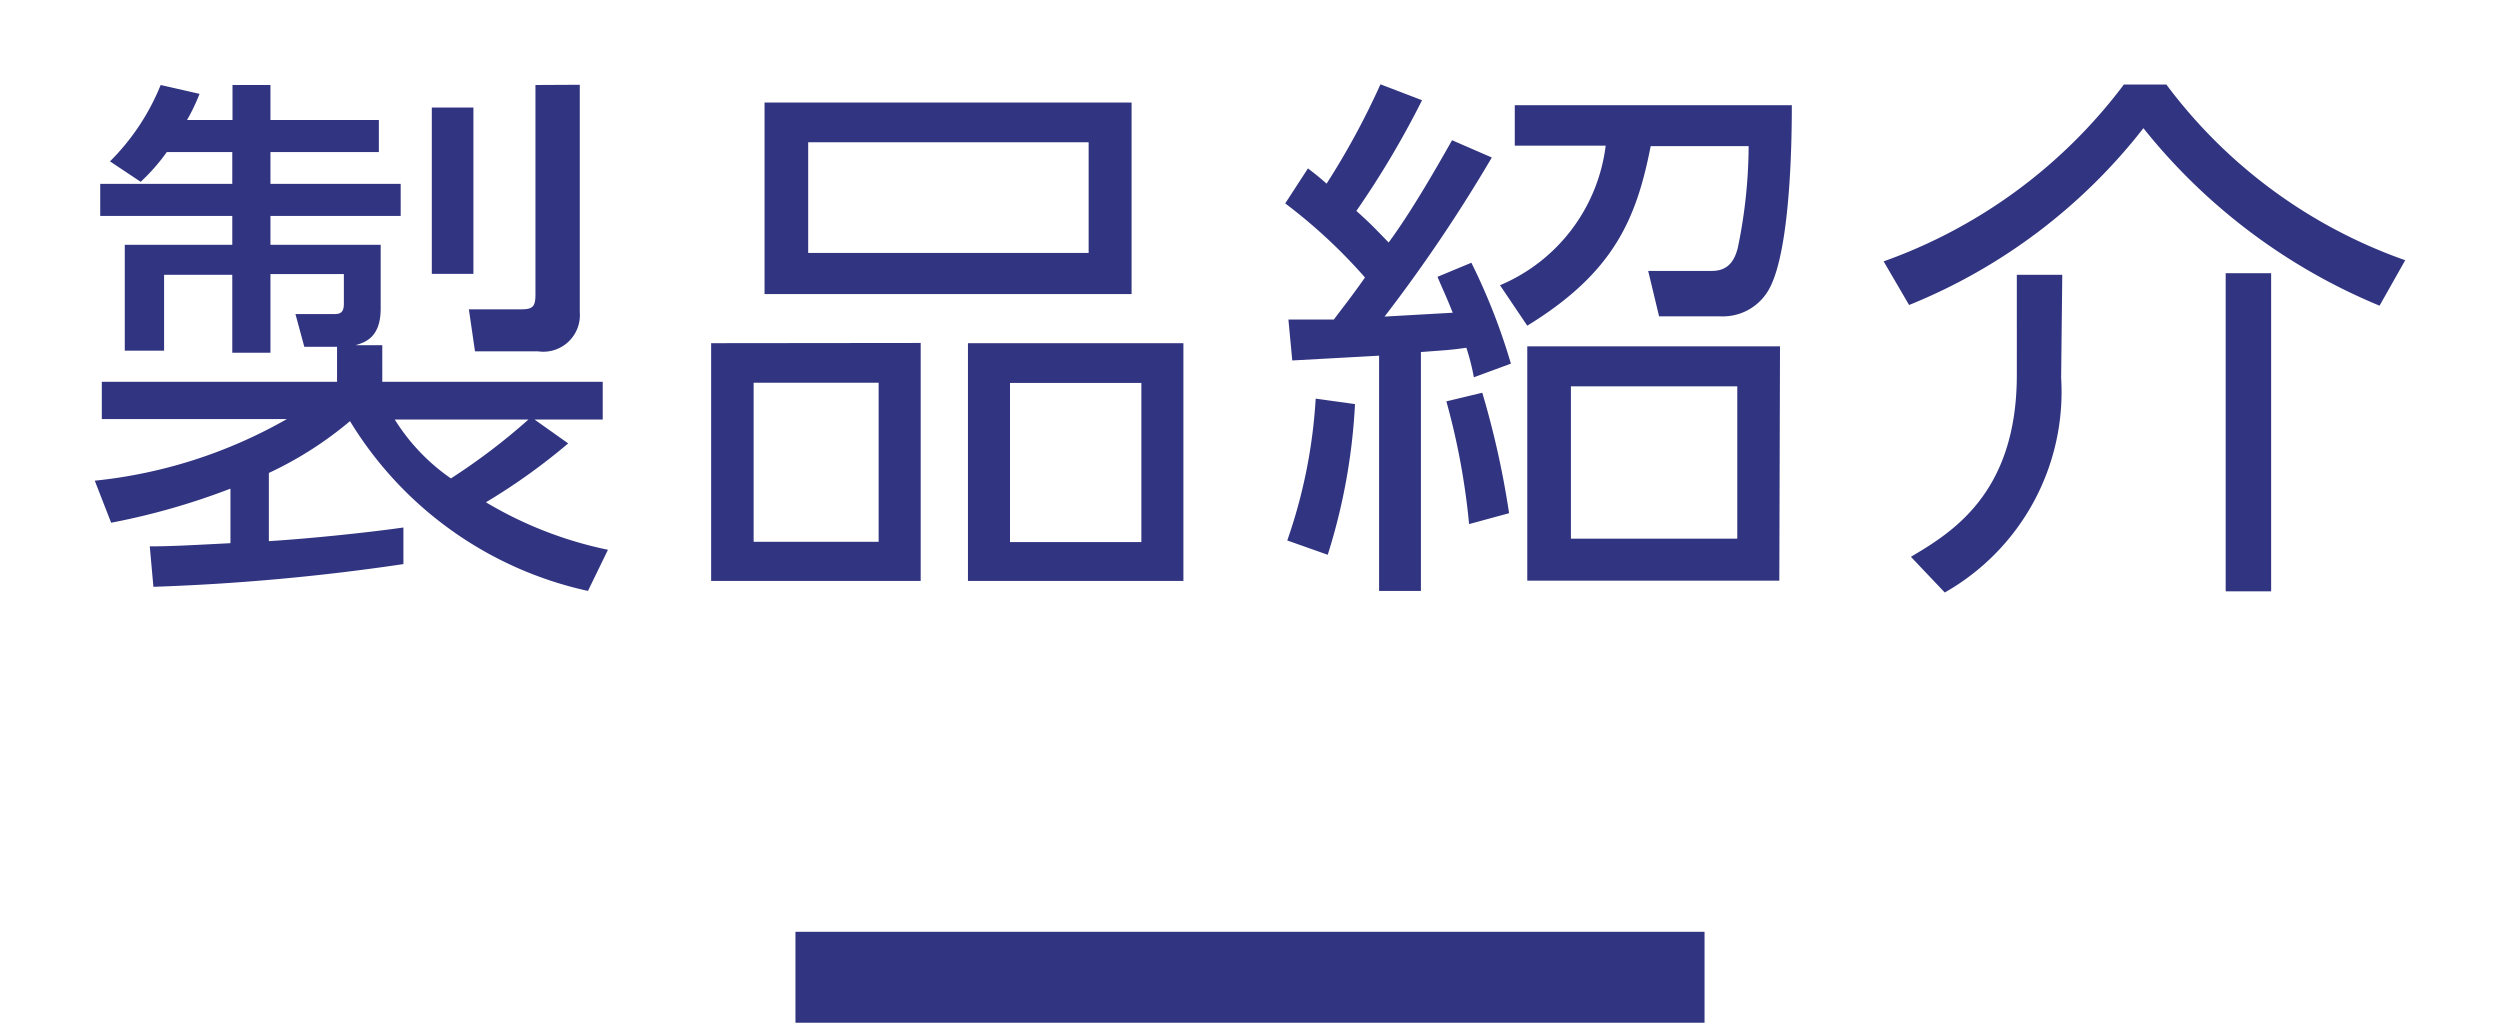
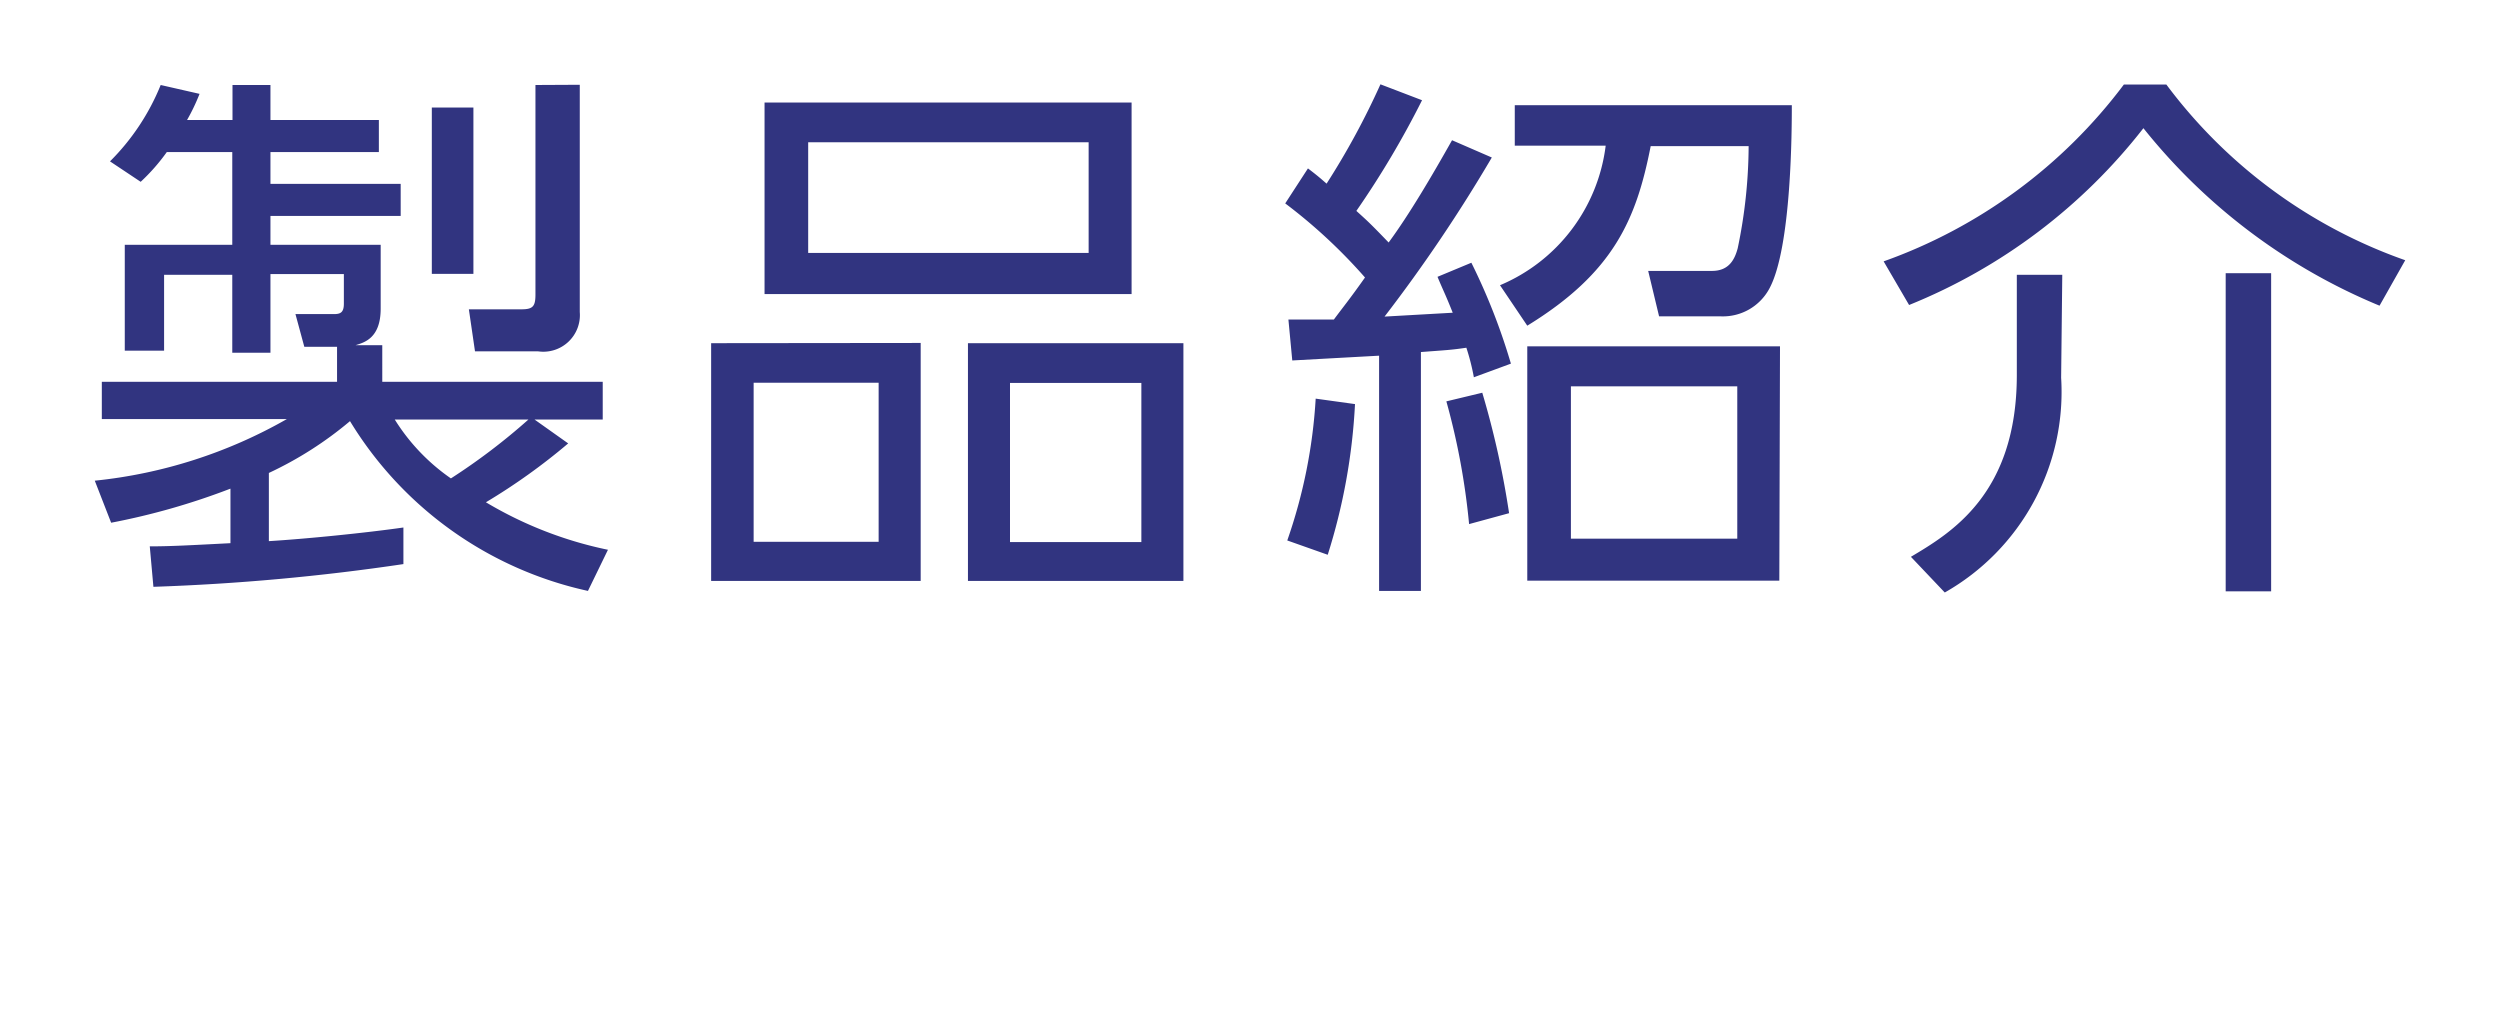
<svg xmlns="http://www.w3.org/2000/svg" id="レイヤー_1" data-name="レイヤー 1" viewBox="0 0 110 45">
  <defs>
    <style>.cls-1{fill:#313480;}</style>
  </defs>
  <title>アートボード 1</title>
-   <path class="cls-1" d="M17.75,24.82a96.9,96.9,0,0,1-11,1l-.16-1.78c.93,0,1.8-.05,3.55-.14v-2.4A30.65,30.65,0,0,1,4.89,23l-.72-1.85a21.43,21.43,0,0,0,8.45-2.71H4.48V16.8H14.83V15.26H13.39L13,13.82l1.7,0c.29,0,.43-.08.43-.46v-1.3H11.9v3.46H10.22V12.09h-3v3.34H5.49V10.77h4.73V9.5H4.41V8.09h5.81V6.69H7.34A8.61,8.61,0,0,1,6.19,8L4.84,7.1A10.06,10.06,0,0,0,7.07,3.74l1.71.39a8.7,8.7,0,0,1-.55,1.15h2V3.74H11.9V5.28h4.77V6.69H11.9v1.4h5.73V9.5H11.9v1.27h4.85v2.81c0,1.3-.72,1.49-1.11,1.61h1.18V16.8h9.7v1.66h-3L25,19.51a27,27,0,0,1-3.62,2.59,17.28,17.28,0,0,0,5.37,2.09L25.87,26A16.34,16.34,0,0,1,15.4,18.53a16.12,16.12,0,0,1-3.57,2.28v3c1.65-.1,4.24-.36,5.92-.6Zm-.38-6.36a8.83,8.83,0,0,0,2.47,2.59,27.49,27.49,0,0,0,3.41-2.59ZM20.83,4.73v7.32H19V4.73Zm4.68-1v10a1.61,1.61,0,0,1-1.83,1.73H20.9l-.27-1.85,2.31,0c.5,0,.62-.12.62-.65V3.74Zm15,11.36V25.56H31.29V15.1Zm-7.35,1.75v7h5.5v-7ZM49.79,4.51v8.43H33.64V4.51ZM35.56,6.26v4.87H47.9V6.26ZM52.07,15.1V25.56H42.59V15.1Zm-7.63,1.75v7h5.78v-7Zm21.2-9.92a67.93,67.93,0,0,1-4.72,7l3-.17c-.33-.83-.43-1-.67-1.58l1.49-.62A27.19,27.19,0,0,1,66.48,16l-1.63.6a9.91,9.91,0,0,0-.33-1.3c-.68.1-.82.1-2,.19V26H60.68V15.65l-3.82.21-.17-1.8c.72,0,1,0,2,0,.43-.58.67-.86,1.37-1.85a23.41,23.41,0,0,0-3.51-3.26l1-1.54c.5.38.62.5.82.67a33.6,33.6,0,0,0,2.37-4.37l1.83.7a40,40,0,0,1-2.89,4.87c.51.46.61.55,1.42,1.39C62,9.45,63,7.75,63.89,6.17Zm-9,16.85a22.94,22.94,0,0,0,1.25-6.24l1.73.24a26.34,26.34,0,0,1-1.2,6.63Zm8-.72a31,31,0,0,0-1-5.4l1.58-.38a38.82,38.82,0,0,1,1.18,5.3ZM66,12.55a7.69,7.69,0,0,0,4.65-6.14h-4V4.63H78.84c0,.94,0,6.29-1,8.09a2.32,2.32,0,0,1-2.11,1.2H73l-.48-2,2.81,0c.75,0,1-.51,1.13-1a22.37,22.37,0,0,0,.48-4.49H72.63C72,9.65,71,12,67.2,14.33Zm12.29,13H67.2V15.24H78.32ZM76.44,17H69.12v6.7h7.32Zm6.44-5.5A22.75,22.75,0,0,0,93.45,3.72h1.87a22.35,22.35,0,0,0,10.51,7.73l-1.13,2A26,26,0,0,1,94.31,5.64,24.89,24.89,0,0,1,84,13.42Zm7.81,5.12a10.15,10.15,0,0,1-5.12,9.45L84.08,24.5c1.76-1.05,4.66-2.76,4.66-8V12.09h2Zm9.24,9.4h-2v-14h2Z" />
-   <rect class="cls-1" x="35" y="41" width="40" height="4" />
+   <path class="cls-1" d="M17.75,24.82a96.9,96.9,0,0,1-11,1l-.16-1.78c.93,0,1.8-.05,3.55-.14v-2.4A30.65,30.65,0,0,1,4.89,23l-.72-1.85a21.43,21.43,0,0,0,8.45-2.71H4.48V16.8H14.83V15.26H13.39L13,13.82l1.7,0c.29,0,.43-.08.43-.46v-1.3H11.9v3.46H10.22V12.09h-3v3.34H5.49V10.77h4.73V9.5H4.41h5.81V6.69H7.34A8.61,8.61,0,0,1,6.19,8L4.84,7.1A10.06,10.06,0,0,0,7.07,3.74l1.71.39a8.7,8.7,0,0,1-.55,1.15h2V3.74H11.9V5.28h4.77V6.69H11.9v1.4h5.73V9.5H11.9v1.27h4.85v2.81c0,1.3-.72,1.49-1.11,1.61h1.18V16.8h9.7v1.66h-3L25,19.51a27,27,0,0,1-3.62,2.59,17.28,17.28,0,0,0,5.37,2.09L25.87,26A16.34,16.34,0,0,1,15.4,18.53a16.12,16.12,0,0,1-3.57,2.28v3c1.65-.1,4.24-.36,5.92-.6Zm-.38-6.36a8.83,8.83,0,0,0,2.47,2.59,27.49,27.49,0,0,0,3.41-2.59ZM20.83,4.73v7.32H19V4.73Zm4.68-1v10a1.61,1.61,0,0,1-1.83,1.73H20.9l-.27-1.85,2.31,0c.5,0,.62-.12.62-.65V3.74Zm15,11.36V25.56H31.29V15.1Zm-7.35,1.75v7h5.5v-7ZM49.79,4.51v8.43H33.64V4.51ZM35.56,6.26v4.87H47.9V6.26ZM52.07,15.1V25.56H42.59V15.1Zm-7.63,1.75v7h5.78v-7Zm21.2-9.92a67.93,67.93,0,0,1-4.72,7l3-.17c-.33-.83-.43-1-.67-1.58l1.49-.62A27.19,27.19,0,0,1,66.48,16l-1.63.6a9.91,9.91,0,0,0-.33-1.3c-.68.1-.82.1-2,.19V26H60.68V15.65l-3.82.21-.17-1.8c.72,0,1,0,2,0,.43-.58.67-.86,1.37-1.85a23.41,23.41,0,0,0-3.51-3.26l1-1.54c.5.38.62.5.82.67a33.6,33.6,0,0,0,2.37-4.37l1.83.7a40,40,0,0,1-2.89,4.87c.51.46.61.55,1.42,1.39C62,9.45,63,7.75,63.89,6.17Zm-9,16.85a22.94,22.94,0,0,0,1.25-6.24l1.73.24a26.34,26.34,0,0,1-1.2,6.63Zm8-.72a31,31,0,0,0-1-5.4l1.58-.38a38.82,38.82,0,0,1,1.18,5.3ZM66,12.55a7.69,7.69,0,0,0,4.65-6.14h-4V4.63H78.84c0,.94,0,6.29-1,8.09a2.32,2.32,0,0,1-2.11,1.2H73l-.48-2,2.81,0c.75,0,1-.51,1.13-1a22.37,22.37,0,0,0,.48-4.49H72.63C72,9.65,71,12,67.2,14.33Zm12.29,13H67.2V15.24H78.32ZM76.44,17H69.12v6.7h7.32Zm6.44-5.5A22.75,22.75,0,0,0,93.45,3.72h1.87a22.35,22.35,0,0,0,10.51,7.73l-1.13,2A26,26,0,0,1,94.31,5.64,24.89,24.89,0,0,1,84,13.42Zm7.81,5.12a10.15,10.15,0,0,1-5.12,9.45L84.08,24.5c1.76-1.05,4.66-2.76,4.66-8V12.09h2Zm9.24,9.4h-2v-14h2Z" />
</svg>